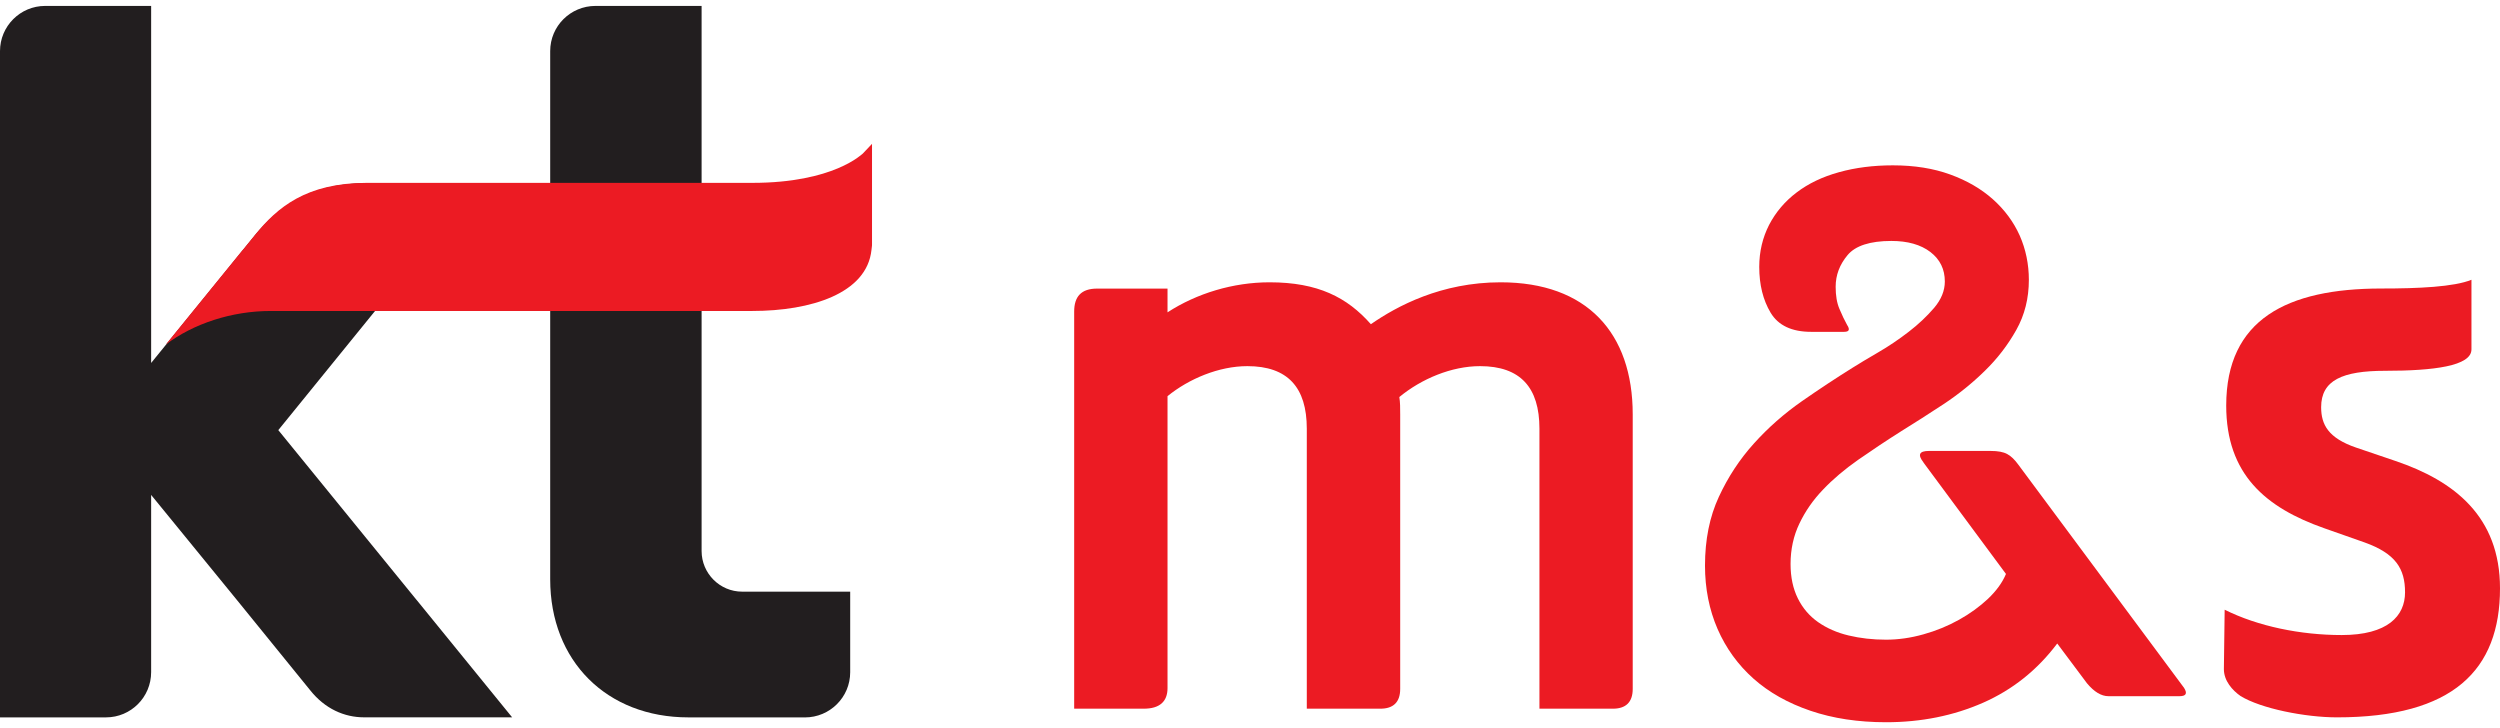
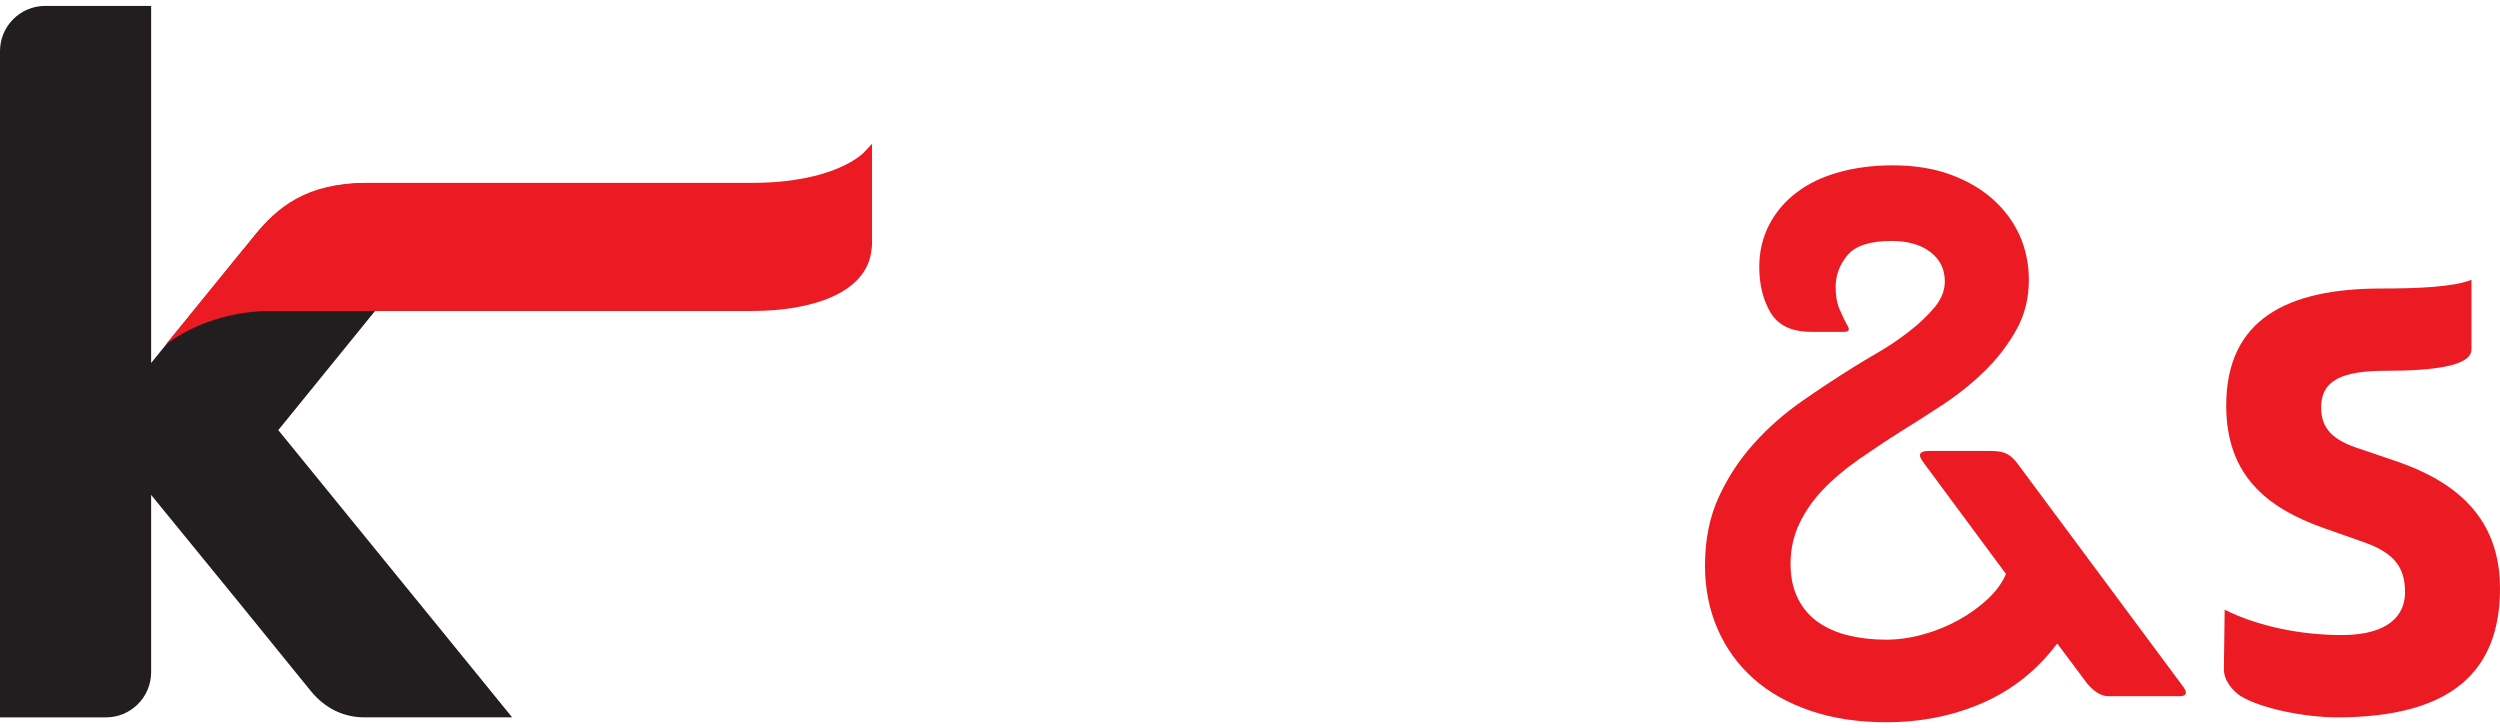
<svg xmlns="http://www.w3.org/2000/svg" width="103" height="30" viewBox="0 0 103 30" fill="none">
  <path d="M17.159 24.713L11.466 17.721L19.731 7.542H15.223C13.197 7.542 11.813 8.162 10.583 9.598L6.227 14.954V0.244H1.86C0.834 0.244 0 1.078 0 2.107V29.556H4.366C5.395 29.556 6.227 28.722 6.227 27.693V20.391L9.769 24.73L12.776 28.434C13.385 29.201 14.184 29.554 15.001 29.554H21.1L17.159 24.711V24.713Z" fill="#221E1F" />
-   <path d="M28.359 29.556C25 29.556 22.668 27.236 22.668 23.867V2.105C22.668 1.075 23.504 0.244 24.535 0.244H28.906V22.701C28.906 23.625 29.657 24.376 30.576 24.376H35.028V27.696C35.028 28.725 34.192 29.558 33.16 29.558H28.359V29.556Z" fill="#221E1F" />
  <path d="M6.821 14.201L6.828 14.191C6.828 14.191 6.821 14.199 6.816 14.201H6.821ZM35.927 5.926L35.546 6.329C35.522 6.336 34.36 7.534 30.994 7.534H15.111C12.602 7.534 11.422 8.556 10.52 9.661L10.021 10.275C10.009 10.292 9.996 10.302 9.984 10.314L6.831 14.194C7.975 13.331 9.552 12.812 11.153 12.812H30.994C33.404 12.812 35.715 12.096 35.905 10.297C35.93 10.153 35.927 10.065 35.927 10.065V5.928V5.926Z" fill="#EC1B23" />
-   <path d="M44.256 12.836C44.256 12.218 44.547 11.89 45.202 11.89H48.102V12.868C49.307 12.086 50.806 11.631 52.307 11.631C54.297 11.631 55.502 12.249 56.48 13.357C57.558 12.609 59.379 11.631 61.826 11.631C65.381 11.631 67.268 13.716 67.268 17.073V28.384C67.268 28.937 66.977 29.198 66.454 29.198H63.425V17.66C63.425 15.963 62.64 15.085 60.978 15.085C59.805 15.085 58.565 15.606 57.653 16.357C57.688 16.584 57.688 16.811 57.688 17.073V28.384C57.688 28.937 57.397 29.198 56.873 29.198H53.84V17.66C53.84 15.963 53.055 15.085 51.392 15.085C50.219 15.085 48.982 15.606 48.102 16.322V28.35C48.102 28.905 47.777 29.198 47.124 29.198H44.256V12.836Z" fill="#EC1B23" />
  <path d="M92.307 28.674C91.981 28.445 91.624 28.056 91.624 27.567L91.656 25.12C93.025 25.804 94.783 26.164 96.48 26.164C98.367 26.164 99.088 25.381 99.088 24.404C99.088 23.426 98.697 22.807 97.426 22.35L95.758 21.763C93.348 20.915 91.72 19.546 91.72 16.71C91.72 13.158 94.228 11.887 98.108 11.887C99.638 11.887 101.105 11.821 101.824 11.527V14.395C101.824 15.082 100.259 15.277 98.269 15.277C96.509 15.277 95.631 15.666 95.631 16.776C95.631 17.495 95.927 18.047 97.066 18.439L98.697 18.993C101.107 19.81 103 21.274 103 24.24C103 27.599 101.076 29.555 96.282 29.555C94.981 29.555 93.152 29.195 92.307 28.674Z" fill="#EC1B23" />
  <path d="M79.248 19.051C78.998 18.735 79.069 18.579 79.472 18.579H82.02C82.311 18.579 82.538 18.62 82.695 18.706C82.853 18.787 83.005 18.938 83.154 19.143L89.982 28.338C90.129 28.57 90.068 28.683 89.794 28.683H86.868C86.572 28.683 86.278 28.504 85.983 28.15L84.758 26.512C83.939 27.602 82.919 28.416 81.704 28.952C80.487 29.487 79.155 29.756 77.707 29.756C76.556 29.756 75.517 29.599 74.593 29.284C73.666 28.969 72.884 28.529 72.246 27.962C71.608 27.394 71.112 26.712 70.764 25.915C70.42 25.121 70.246 24.248 70.246 23.304C70.246 22.231 70.437 21.288 70.816 20.471C71.195 19.652 71.676 18.919 72.265 18.268C72.85 17.618 73.507 17.041 74.231 16.535C74.955 16.031 75.651 15.572 76.321 15.154C76.595 14.983 76.945 14.77 77.375 14.521C77.808 14.271 78.226 13.988 78.636 13.672C79.047 13.357 79.392 13.027 79.69 12.68C79.981 12.335 80.127 11.973 80.127 11.597C80.127 11.093 79.93 10.69 79.534 10.384C79.135 10.079 78.597 9.927 77.925 9.927C77.047 9.927 76.441 10.125 76.121 10.509C75.793 10.9 75.629 11.333 75.629 11.817C75.629 12.174 75.678 12.479 75.786 12.729C75.891 12.98 75.996 13.2 76.101 13.389C76.226 13.577 76.187 13.672 75.977 13.672H74.622C73.825 13.672 73.268 13.411 72.95 12.885C72.637 12.36 72.481 11.731 72.481 10.995C72.481 10.365 72.62 9.79 72.886 9.267C73.16 8.741 73.539 8.294 74.021 7.93C74.502 7.563 75.087 7.282 75.769 7.094C76.448 6.905 77.187 6.812 77.986 6.812C78.871 6.812 79.658 6.937 80.348 7.189C81.042 7.441 81.629 7.783 82.11 8.213C82.589 8.641 82.959 9.14 83.213 9.707C83.462 10.272 83.589 10.883 83.589 11.531C83.589 12.286 83.418 12.976 83.071 13.594C82.724 14.213 82.296 14.77 81.78 15.274C81.267 15.777 80.7 16.237 80.084 16.645C79.465 17.053 78.881 17.425 78.336 17.762C77.705 18.161 77.113 18.557 76.558 18.943C76.001 19.334 75.517 19.742 75.111 20.17C74.698 20.598 74.375 21.067 74.136 21.569C73.894 22.072 73.771 22.63 73.771 23.241C73.771 23.784 73.874 24.258 74.072 24.656C74.27 25.055 74.546 25.378 74.906 25.632C75.263 25.881 75.681 26.067 76.165 26.182C76.646 26.297 77.157 26.355 77.705 26.355C78.211 26.355 78.722 26.282 79.245 26.135C79.771 25.989 80.257 25.788 80.709 25.536C81.162 25.285 81.56 24.994 81.907 24.669C82.249 24.343 82.496 24.006 82.646 23.647L79.245 19.053L79.248 19.051Z" fill="#EC1B23" />
</svg>